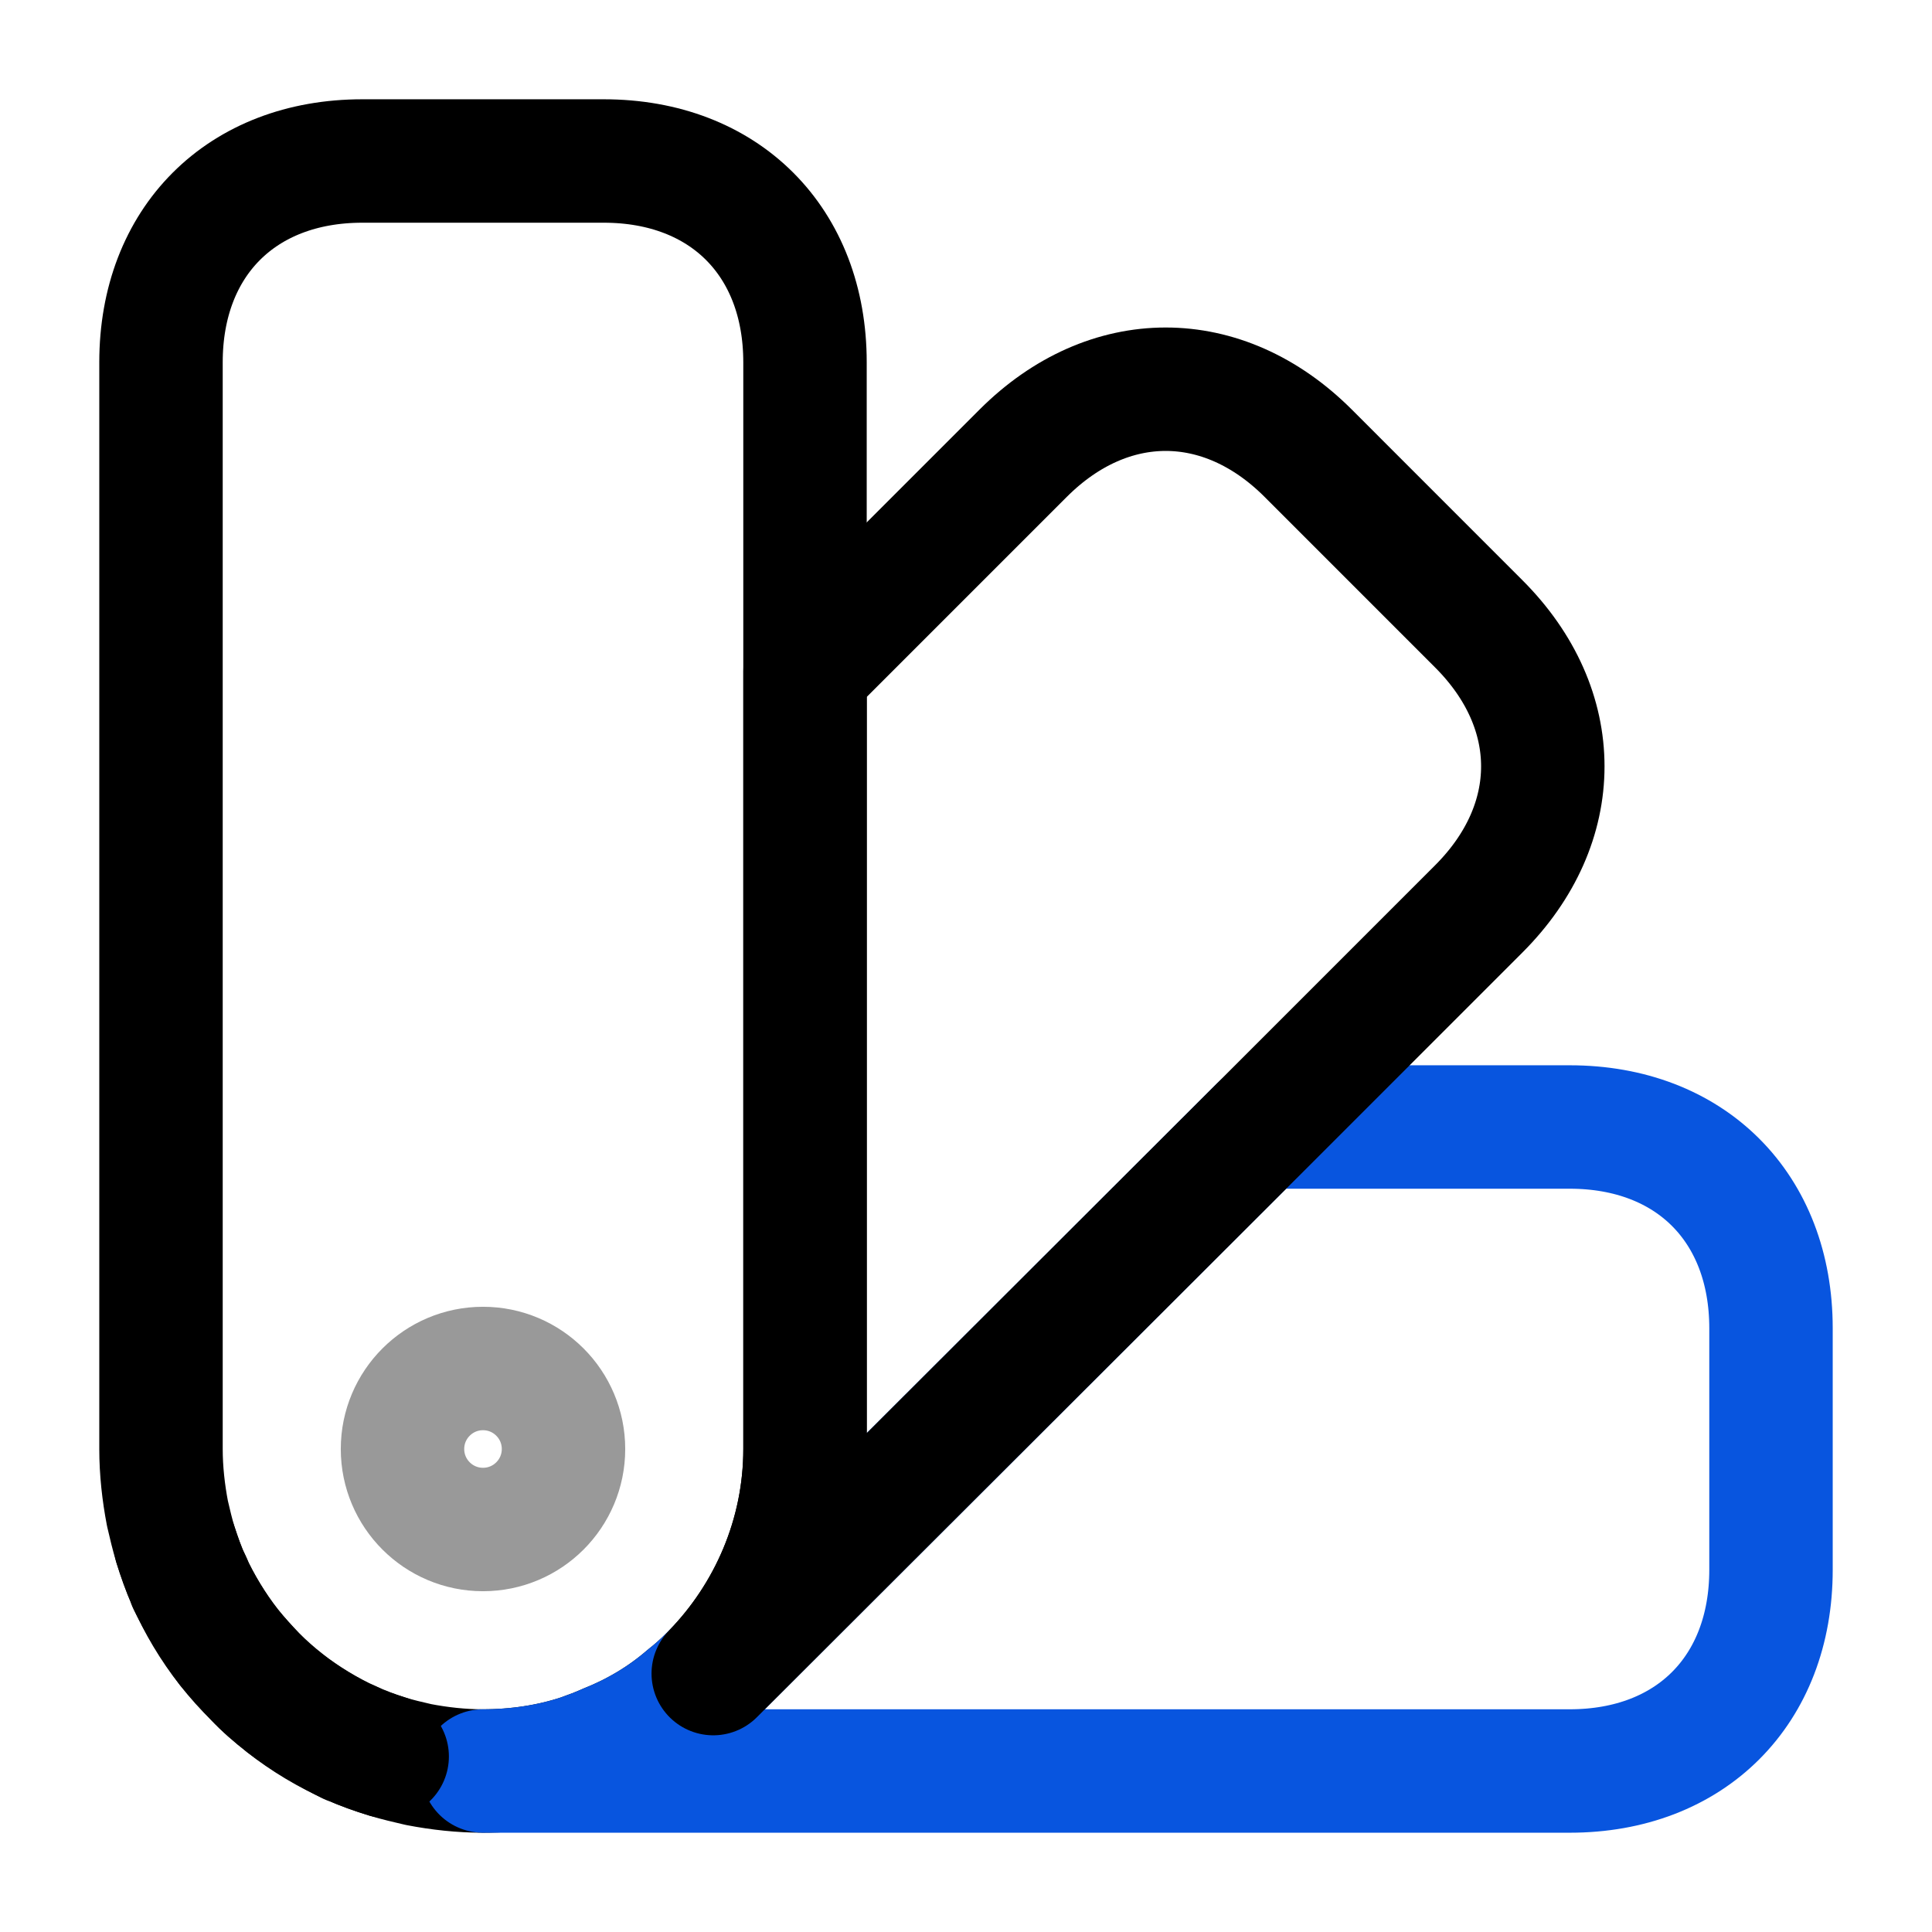
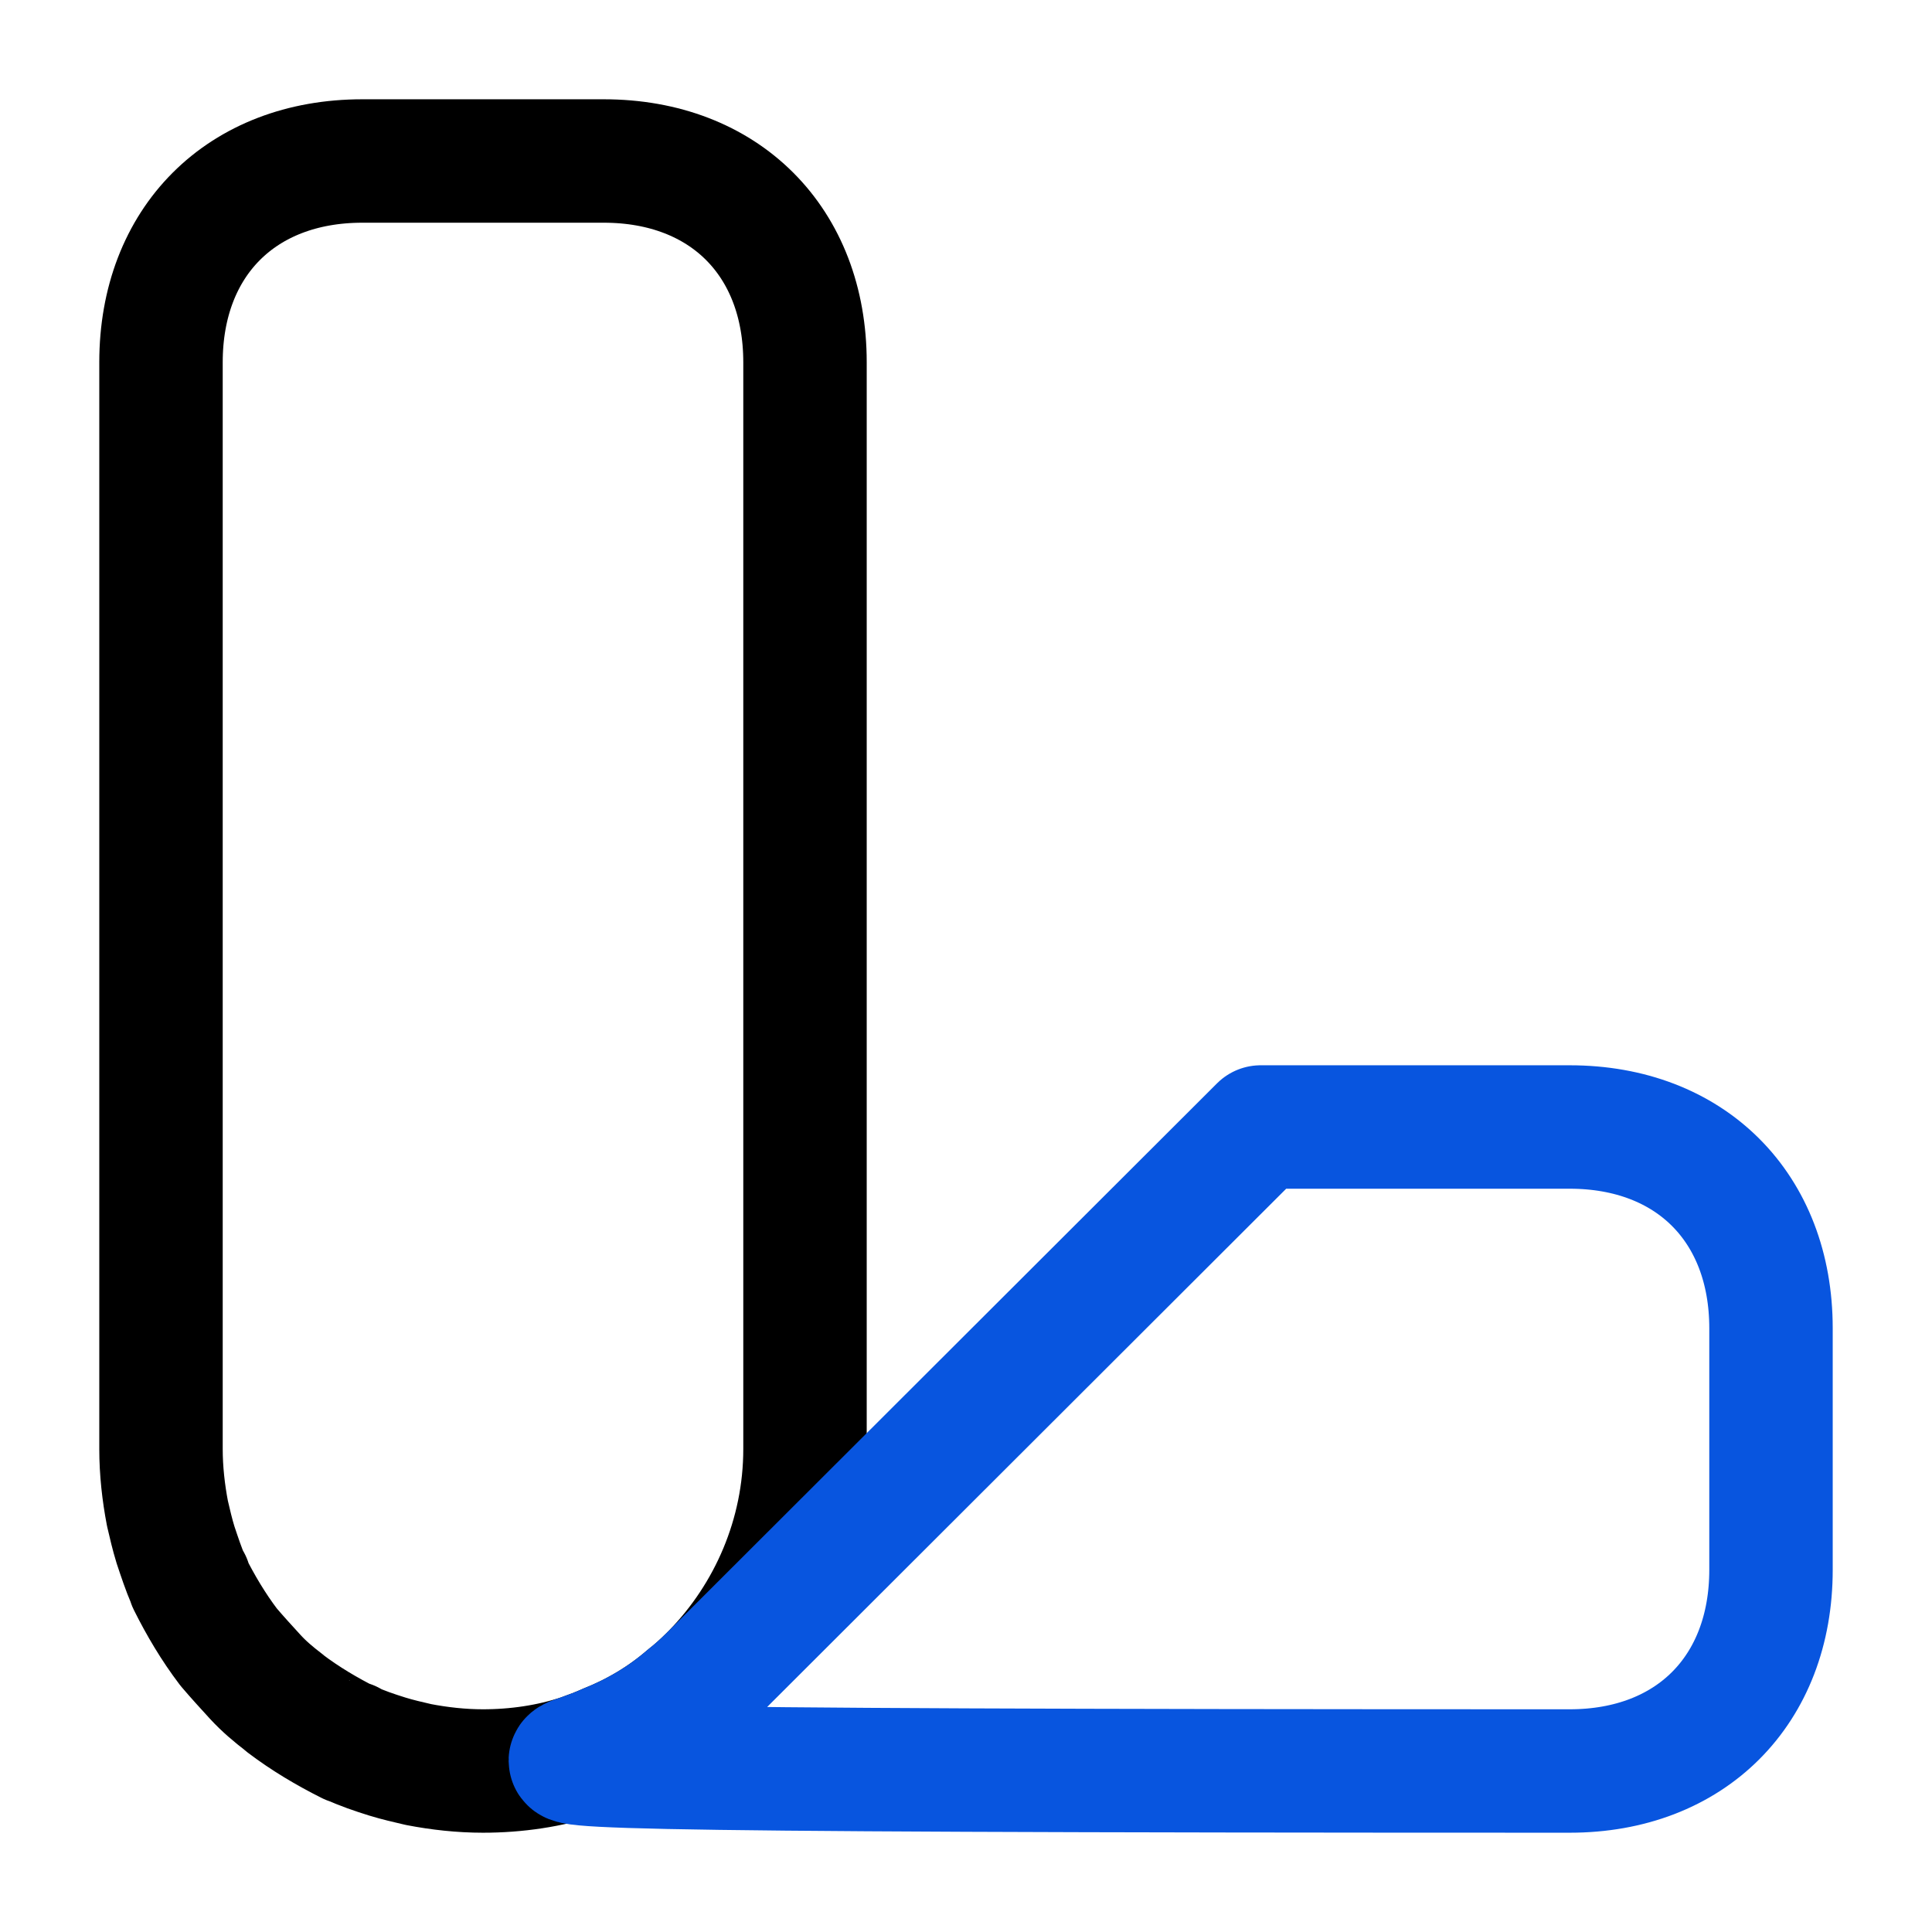
<svg xmlns="http://www.w3.org/2000/svg" width="45" height="45" viewBox="0 0 45 45" fill="none">
  <path d="M18.75 8.438V33.75C18.75 35.775 17.925 37.631 16.613 38.981L16.538 39.056C16.369 39.225 16.182 39.394 16.013 39.525C15.45 40.013 14.813 40.388 14.156 40.65C13.95 40.744 13.744 40.819 13.538 40.894C12.807 41.138 12.019 41.25 11.25 41.25C10.744 41.25 10.238 41.194 9.75 41.1C9.507 41.044 9.263 40.988 9.019 40.913C8.719 40.819 8.438 40.725 8.157 40.594C8.157 40.575 8.157 40.575 8.138 40.594C7.613 40.331 7.107 40.031 6.638 39.675L6.619 39.656C6.375 39.469 6.15 39.281 5.944 39.056C5.738 38.831 5.532 38.606 5.325 38.363C4.969 37.894 4.669 37.388 4.407 36.863C4.425 36.844 4.425 36.844 4.407 36.844C4.407 36.844 4.407 36.825 4.388 36.806C4.275 36.544 4.182 36.263 4.088 35.981C4.013 35.738 3.957 35.494 3.9 35.25C3.807 34.763 3.75 34.256 3.75 33.75V8.438C3.75 5.625 5.625 3.75 8.438 3.75H14.063C16.875 3.75 18.75 5.625 18.75 8.438Z" stroke="black" stroke-width="2.875" stroke-linecap="round" stroke-linejoin="round" />
-   <path d="M41.25 30.938V36.563C41.25 39.375 39.375 41.25 36.562 41.25H11.25C12.019 41.25 12.806 41.138 13.537 40.894C13.744 40.819 13.95 40.744 14.156 40.65C14.812 40.388 15.45 40.013 16.012 39.525C16.181 39.394 16.369 39.225 16.538 39.056L16.613 38.981L29.363 26.25H36.562C39.375 26.25 41.25 28.125 41.25 30.938Z" stroke="#0855DF" stroke-width="2.875" stroke-linecap="round" stroke-linejoin="round" />
-   <path d="M9.018 40.912C7.893 40.575 6.824 39.956 5.943 39.056C5.043 38.175 4.424 37.106 4.087 35.981C4.818 38.325 6.674 40.181 9.018 40.912Z" stroke="black" stroke-width="2.875" stroke-linecap="round" stroke-linejoin="round" />
-   <path d="M34.444 21.169L29.363 26.25L16.613 38.981C17.926 37.631 18.751 35.775 18.751 33.75V15.637L23.832 10.556C25.82 8.569 28.482 8.569 30.47 10.556L34.444 14.531C36.432 16.519 36.432 19.181 34.444 21.169Z" stroke="black" stroke-width="2.875" stroke-linecap="round" stroke-linejoin="round" />
-   <path opacity="0.4" d="M11.25 35.625C12.286 35.625 13.125 34.786 13.125 33.75C13.125 32.715 12.286 31.875 11.25 31.875C10.215 31.875 9.375 32.715 9.375 33.75C9.375 34.786 10.215 35.625 11.25 35.625Z" stroke="black" stroke-width="2.875" stroke-linecap="round" stroke-linejoin="round" />
+   <path d="M41.25 30.938V36.563C41.25 39.375 39.375 41.25 36.562 41.25C12.019 41.25 12.806 41.138 13.537 40.894C13.744 40.819 13.95 40.744 14.156 40.65C14.812 40.388 15.45 40.013 16.012 39.525C16.181 39.394 16.369 39.225 16.538 39.056L16.613 38.981L29.363 26.25H36.562C39.375 26.25 41.25 28.125 41.25 30.938Z" stroke="#0855DF" stroke-width="2.875" stroke-linecap="round" stroke-linejoin="round" />
</svg>